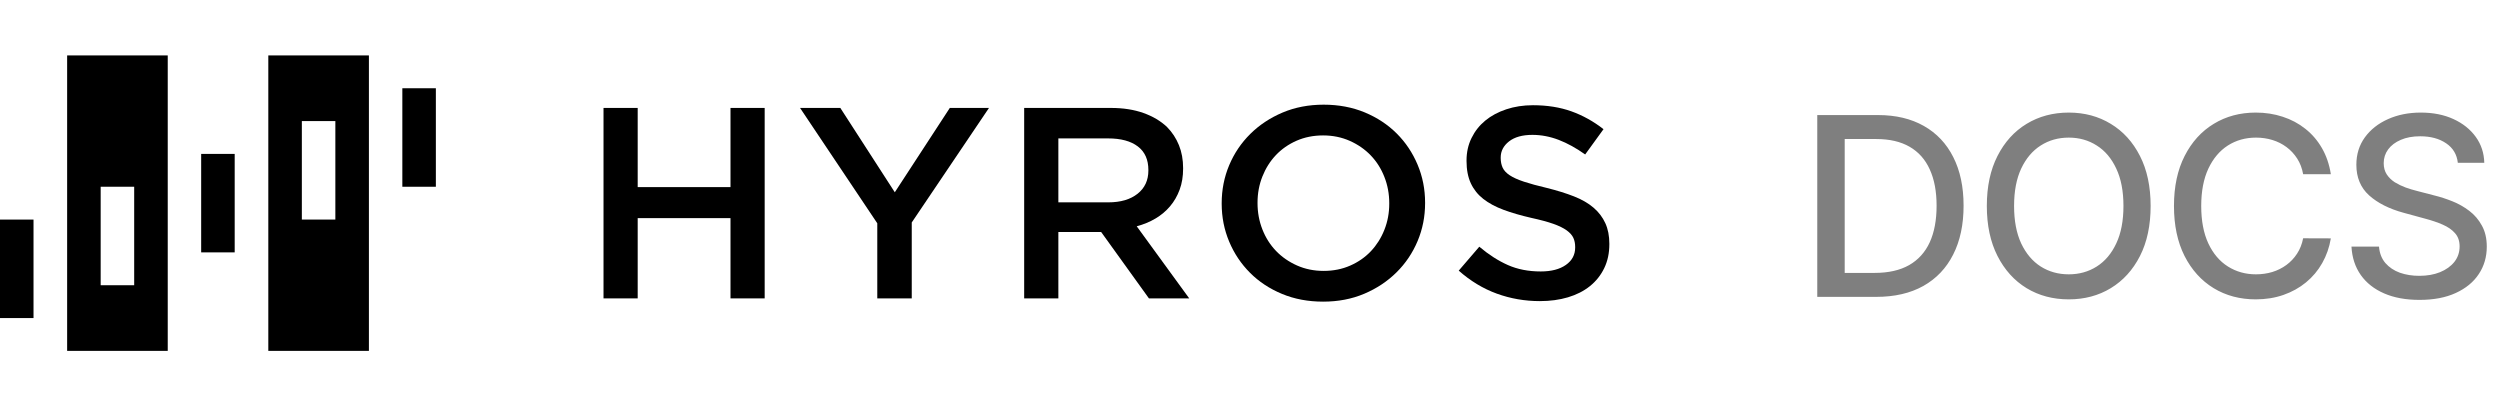
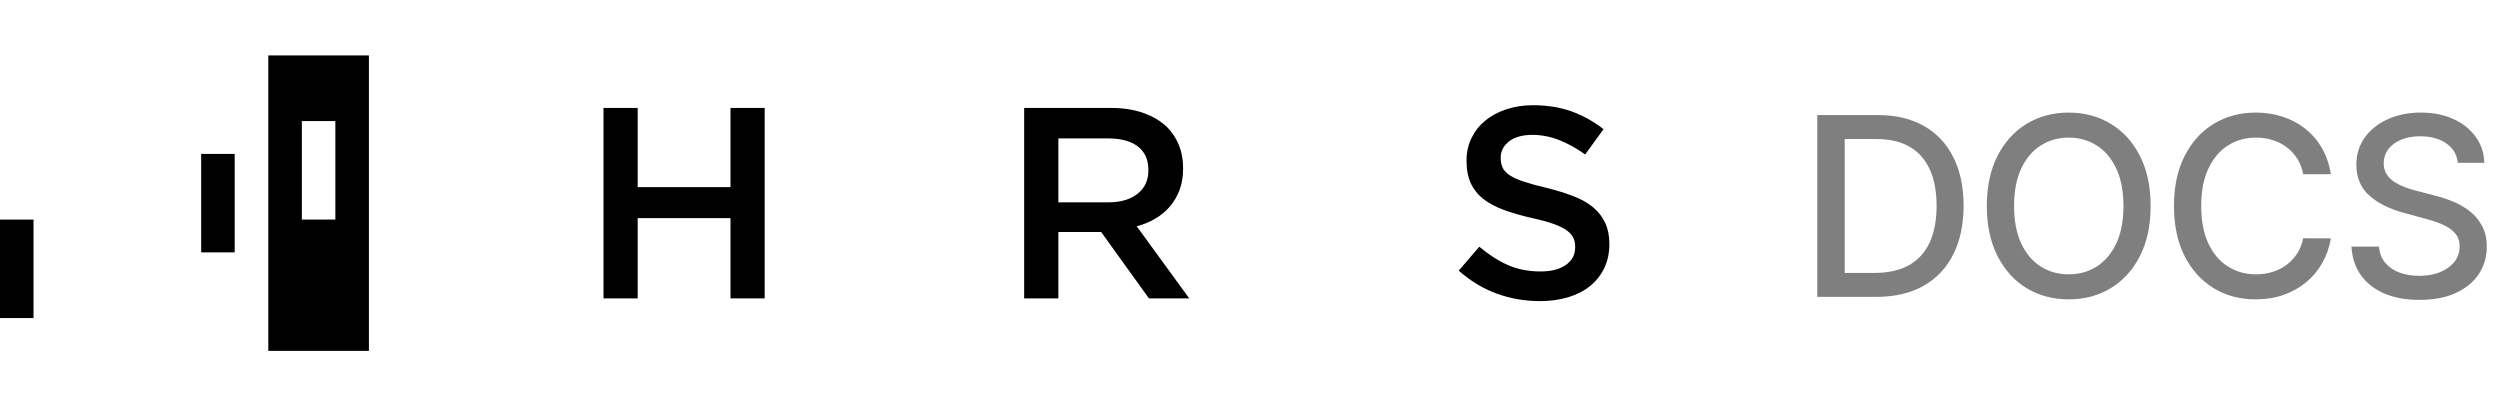
<svg xmlns="http://www.w3.org/2000/svg" width="160" height="26" viewBox="0 0 160 26" fill="none">
-   <path d="M4.297 22.456H10.735V3.547H4.297V22.456ZM6.443 11.951H8.588V18.255H6.443V11.951Z" fill="black" />
  <path d="M2.145 14.053H0V20.356H2.145V14.053Z" fill="black" />
  <path d="M15.02 9.85H12.875V16.152H15.02V9.85Z" fill="black" />
  <path d="M17.172 22.456H23.61V3.547H17.172V22.456ZM19.318 7.749H21.463V14.052H19.318V7.749Z" fill="black" />
-   <path d="M27.895 5.648H25.75V11.952H27.895V5.648Z" fill="black" />
-   <path d="M57.267 12.306L53.781 6.908H51.203L56.146 14.29V19.097H58.352V14.238L63.295 6.908H60.788L57.267 12.306Z" fill="black" />
-   <path d="M89.391 8.545C88.822 7.976 88.141 7.527 87.347 7.195C86.552 6.865 85.675 6.699 84.715 6.699C83.754 6.699 82.877 6.868 82.083 7.204C81.288 7.541 80.6 7.996 80.019 8.571C79.438 9.146 78.988 9.813 78.668 10.573C78.348 11.334 78.188 12.143 78.188 13.002V13.037C78.188 13.897 78.348 14.706 78.668 15.466C78.988 16.226 79.433 16.89 80.002 17.459C80.571 18.029 81.252 18.479 82.047 18.809C82.841 19.14 83.719 19.305 84.679 19.305C85.64 19.305 86.516 19.137 87.311 18.801C88.105 18.464 88.793 18.008 89.374 17.433C89.955 16.859 90.405 16.191 90.725 15.431C91.045 14.671 91.206 13.861 91.206 13.002V12.968C91.206 12.108 91.045 11.299 90.725 10.539C90.405 9.778 89.961 9.114 89.391 8.545ZM88.912 13.037C88.912 13.629 88.808 14.186 88.6 14.709C88.393 15.232 88.105 15.687 87.738 16.076C87.37 16.465 86.929 16.772 86.413 16.998C85.897 17.225 85.331 17.338 84.715 17.338C84.098 17.338 83.529 17.222 83.007 16.99C82.486 16.757 82.038 16.448 81.664 16.058C81.291 15.669 81 15.211 80.793 14.683C80.586 14.155 80.482 13.594 80.482 13.002V12.968C80.482 12.376 80.586 11.819 80.793 11.296C81 10.774 81.288 10.318 81.655 9.929C82.023 9.54 82.465 9.233 82.98 9.006C83.496 8.78 84.063 8.667 84.679 8.667C85.296 8.667 85.864 8.783 86.386 9.015C86.907 9.247 87.356 9.558 87.729 9.947C88.102 10.335 88.393 10.794 88.6 11.322C88.808 11.85 88.912 12.41 88.912 13.002V13.037Z" fill="black" />
  <path d="M46.752 11.975H40.812V6.908H38.625V19.097H40.812V13.96H46.752V19.097H48.939V6.908H46.752V11.975Z" fill="black" />
  <path d="M102.74 14.282C102.569 13.906 102.317 13.574 101.985 13.29C101.653 13.006 101.235 12.765 100.731 12.567C100.227 12.37 99.649 12.19 98.997 12.028C98.404 11.889 97.916 11.755 97.53 11.627C97.144 11.499 96.842 11.363 96.623 11.218C96.404 11.073 96.252 10.911 96.169 10.731C96.087 10.551 96.045 10.345 96.045 10.113V10.077C96.045 9.671 96.223 9.329 96.578 9.05C96.934 8.772 97.432 8.632 98.073 8.632C98.642 8.632 99.205 8.74 99.762 8.954C100.319 9.169 100.882 9.48 101.451 9.886L102.625 8.267C101.985 7.768 101.3 7.388 100.571 7.126C99.841 6.865 99.021 6.734 98.108 6.734C97.491 6.734 96.923 6.822 96.401 6.996C95.879 7.17 95.432 7.41 95.058 7.718C94.684 8.026 94.391 8.397 94.178 8.833C93.964 9.268 93.858 9.747 93.858 10.269V10.304C93.858 10.861 93.95 11.337 94.133 11.732C94.317 12.126 94.584 12.46 94.933 12.733C95.283 13.006 95.716 13.238 96.231 13.43C96.748 13.621 97.338 13.792 98.001 13.944C98.582 14.071 99.053 14.198 99.415 14.326C99.776 14.454 100.061 14.594 100.269 14.744C100.476 14.895 100.619 15.055 100.695 15.223C100.772 15.391 100.811 15.585 100.811 15.807V15.841C100.811 16.305 100.612 16.677 100.216 16.955C99.818 17.234 99.282 17.373 98.606 17.373C97.823 17.373 97.124 17.237 96.507 16.964C95.891 16.691 95.28 16.3 94.675 15.789L93.359 17.321C94.107 17.983 94.919 18.473 95.796 18.793C96.674 19.112 97.592 19.271 98.552 19.271C99.205 19.271 99.803 19.19 100.349 19.028C100.894 18.865 101.362 18.627 101.753 18.314C102.144 18 102.45 17.617 102.669 17.165C102.889 16.711 102.998 16.2 102.998 15.632V15.597C102.998 15.098 102.913 14.66 102.74 14.282Z" fill="black" />
  <path d="M73.95 13.986C74.312 13.771 74.623 13.51 74.883 13.203C75.144 12.895 75.349 12.541 75.497 12.14C75.645 11.74 75.719 11.29 75.719 10.791V10.756C75.719 10.222 75.631 9.734 75.453 9.293C75.274 8.852 75.02 8.463 74.688 8.127C74.284 7.743 73.781 7.445 73.176 7.23C72.572 7.015 71.878 6.908 71.096 6.908H65.547V19.097H67.735V14.848H70.438H70.474L73.532 19.097H76.111L72.75 14.482C73.188 14.366 73.588 14.201 73.95 13.986ZM67.735 12.95V8.858H70.918C71.736 8.858 72.371 9.029 72.821 9.372C73.272 9.714 73.496 10.216 73.496 10.878V10.913C73.496 11.54 73.265 12.036 72.803 12.402C72.341 12.767 71.718 12.95 70.936 12.95H67.735Z" fill="black" />
  <path opacity="0.5" d="M120.072 19H116.305V7.364H120.192C121.332 7.364 122.311 7.597 123.129 8.062C123.947 8.525 124.574 9.189 125.01 10.057C125.449 10.921 125.669 11.956 125.669 13.165C125.669 14.377 125.447 15.419 125.004 16.29C124.565 17.161 123.928 17.831 123.095 18.301C122.262 18.767 121.254 19 120.072 19ZM118.061 17.466H119.976C120.862 17.466 121.599 17.299 122.186 16.966C122.773 16.629 123.212 16.142 123.504 15.506C123.796 14.866 123.942 14.085 123.942 13.165C123.942 12.252 123.796 11.477 123.504 10.841C123.216 10.204 122.786 9.722 122.214 9.392C121.642 9.062 120.932 8.898 120.084 8.898H118.061V17.466ZM137.64 13.182C137.64 14.424 137.413 15.492 136.958 16.386C136.504 17.276 135.881 17.962 135.089 18.443C134.301 18.921 133.405 19.159 132.401 19.159C131.394 19.159 130.494 18.921 129.703 18.443C128.915 17.962 128.294 17.275 127.839 16.381C127.384 15.487 127.157 14.421 127.157 13.182C127.157 11.939 127.384 10.873 127.839 9.983C128.294 9.089 128.915 8.403 129.703 7.926C130.494 7.445 131.394 7.205 132.401 7.205C133.405 7.205 134.301 7.445 135.089 7.926C135.881 8.403 136.504 9.089 136.958 9.983C137.413 10.873 137.64 11.939 137.64 13.182ZM135.901 13.182C135.901 12.235 135.748 11.438 135.441 10.79C135.138 10.138 134.722 9.646 134.191 9.312C133.665 8.975 133.068 8.807 132.401 8.807C131.731 8.807 131.133 8.975 130.606 9.312C130.08 9.646 129.663 10.138 129.356 10.79C129.053 11.438 128.901 12.235 128.901 13.182C128.901 14.129 129.053 14.928 129.356 15.579C129.663 16.227 130.08 16.72 130.606 17.057C131.133 17.39 131.731 17.557 132.401 17.557C133.068 17.557 133.665 17.39 134.191 17.057C134.722 16.72 135.138 16.227 135.441 15.579C135.748 14.928 135.901 14.129 135.901 13.182ZM149.174 11.148H147.401C147.333 10.769 147.206 10.436 147.02 10.148C146.835 9.86 146.608 9.616 146.339 9.415C146.07 9.214 145.769 9.062 145.435 8.96C145.106 8.858 144.755 8.807 144.384 8.807C143.714 8.807 143.113 8.975 142.583 9.312C142.056 9.65 141.64 10.144 141.333 10.796C141.03 11.447 140.878 12.242 140.878 13.182C140.878 14.129 141.03 14.928 141.333 15.579C141.64 16.231 142.058 16.724 142.589 17.057C143.119 17.39 143.715 17.557 144.378 17.557C144.746 17.557 145.094 17.508 145.424 17.409C145.757 17.307 146.058 17.157 146.327 16.96C146.596 16.763 146.823 16.523 147.009 16.239C147.198 15.951 147.329 15.621 147.401 15.25L149.174 15.256C149.079 15.828 148.895 16.354 148.623 16.835C148.354 17.312 148.007 17.725 147.583 18.074C147.162 18.419 146.681 18.686 146.14 18.875C145.598 19.064 145.007 19.159 144.367 19.159C143.359 19.159 142.462 18.921 141.674 18.443C140.886 17.962 140.265 17.275 139.81 16.381C139.359 15.487 139.134 14.421 139.134 13.182C139.134 11.939 139.361 10.873 139.816 9.983C140.27 9.089 140.892 8.403 141.679 7.926C142.467 7.445 143.363 7.205 144.367 7.205C144.984 7.205 145.56 7.294 146.094 7.472C146.632 7.646 147.115 7.903 147.543 8.244C147.971 8.581 148.325 8.994 148.606 9.483C148.886 9.968 149.075 10.523 149.174 11.148ZM157.301 10.421C157.241 9.883 156.991 9.466 156.551 9.17C156.112 8.871 155.559 8.722 154.892 8.722C154.415 8.722 154.002 8.797 153.654 8.949C153.305 9.097 153.034 9.301 152.841 9.562C152.652 9.82 152.557 10.114 152.557 10.443C152.557 10.72 152.621 10.958 152.75 11.159C152.883 11.36 153.055 11.528 153.267 11.665C153.483 11.797 153.714 11.909 153.96 12C154.207 12.087 154.443 12.159 154.671 12.216L155.807 12.511C156.178 12.602 156.559 12.725 156.949 12.881C157.339 13.036 157.701 13.241 158.034 13.494C158.368 13.748 158.636 14.062 158.841 14.438C159.049 14.812 159.154 15.261 159.154 15.784C159.154 16.443 158.983 17.028 158.642 17.54C158.305 18.051 157.815 18.454 157.171 18.75C156.53 19.046 155.756 19.193 154.847 19.193C153.975 19.193 153.222 19.055 152.585 18.778C151.949 18.502 151.451 18.11 151.091 17.602C150.731 17.091 150.532 16.485 150.494 15.784H152.256C152.29 16.204 152.426 16.555 152.665 16.835C152.907 17.112 153.216 17.318 153.591 17.454C153.97 17.587 154.385 17.653 154.835 17.653C155.332 17.653 155.773 17.576 156.159 17.421C156.549 17.261 156.856 17.042 157.08 16.761C157.303 16.477 157.415 16.146 157.415 15.767C157.415 15.422 157.316 15.14 157.119 14.921C156.926 14.701 156.663 14.519 156.33 14.375C156 14.231 155.627 14.104 155.21 13.994L153.835 13.619C152.904 13.366 152.165 12.992 151.619 12.5C151.078 12.008 150.807 11.356 150.807 10.546C150.807 9.875 150.989 9.29 151.352 8.79C151.716 8.29 152.208 7.902 152.83 7.625C153.451 7.345 154.152 7.205 154.932 7.205C155.72 7.205 156.415 7.343 157.017 7.619C157.623 7.896 158.1 8.277 158.449 8.761C158.797 9.242 158.979 9.795 158.994 10.421H157.301Z" fill="black" />
</svg>